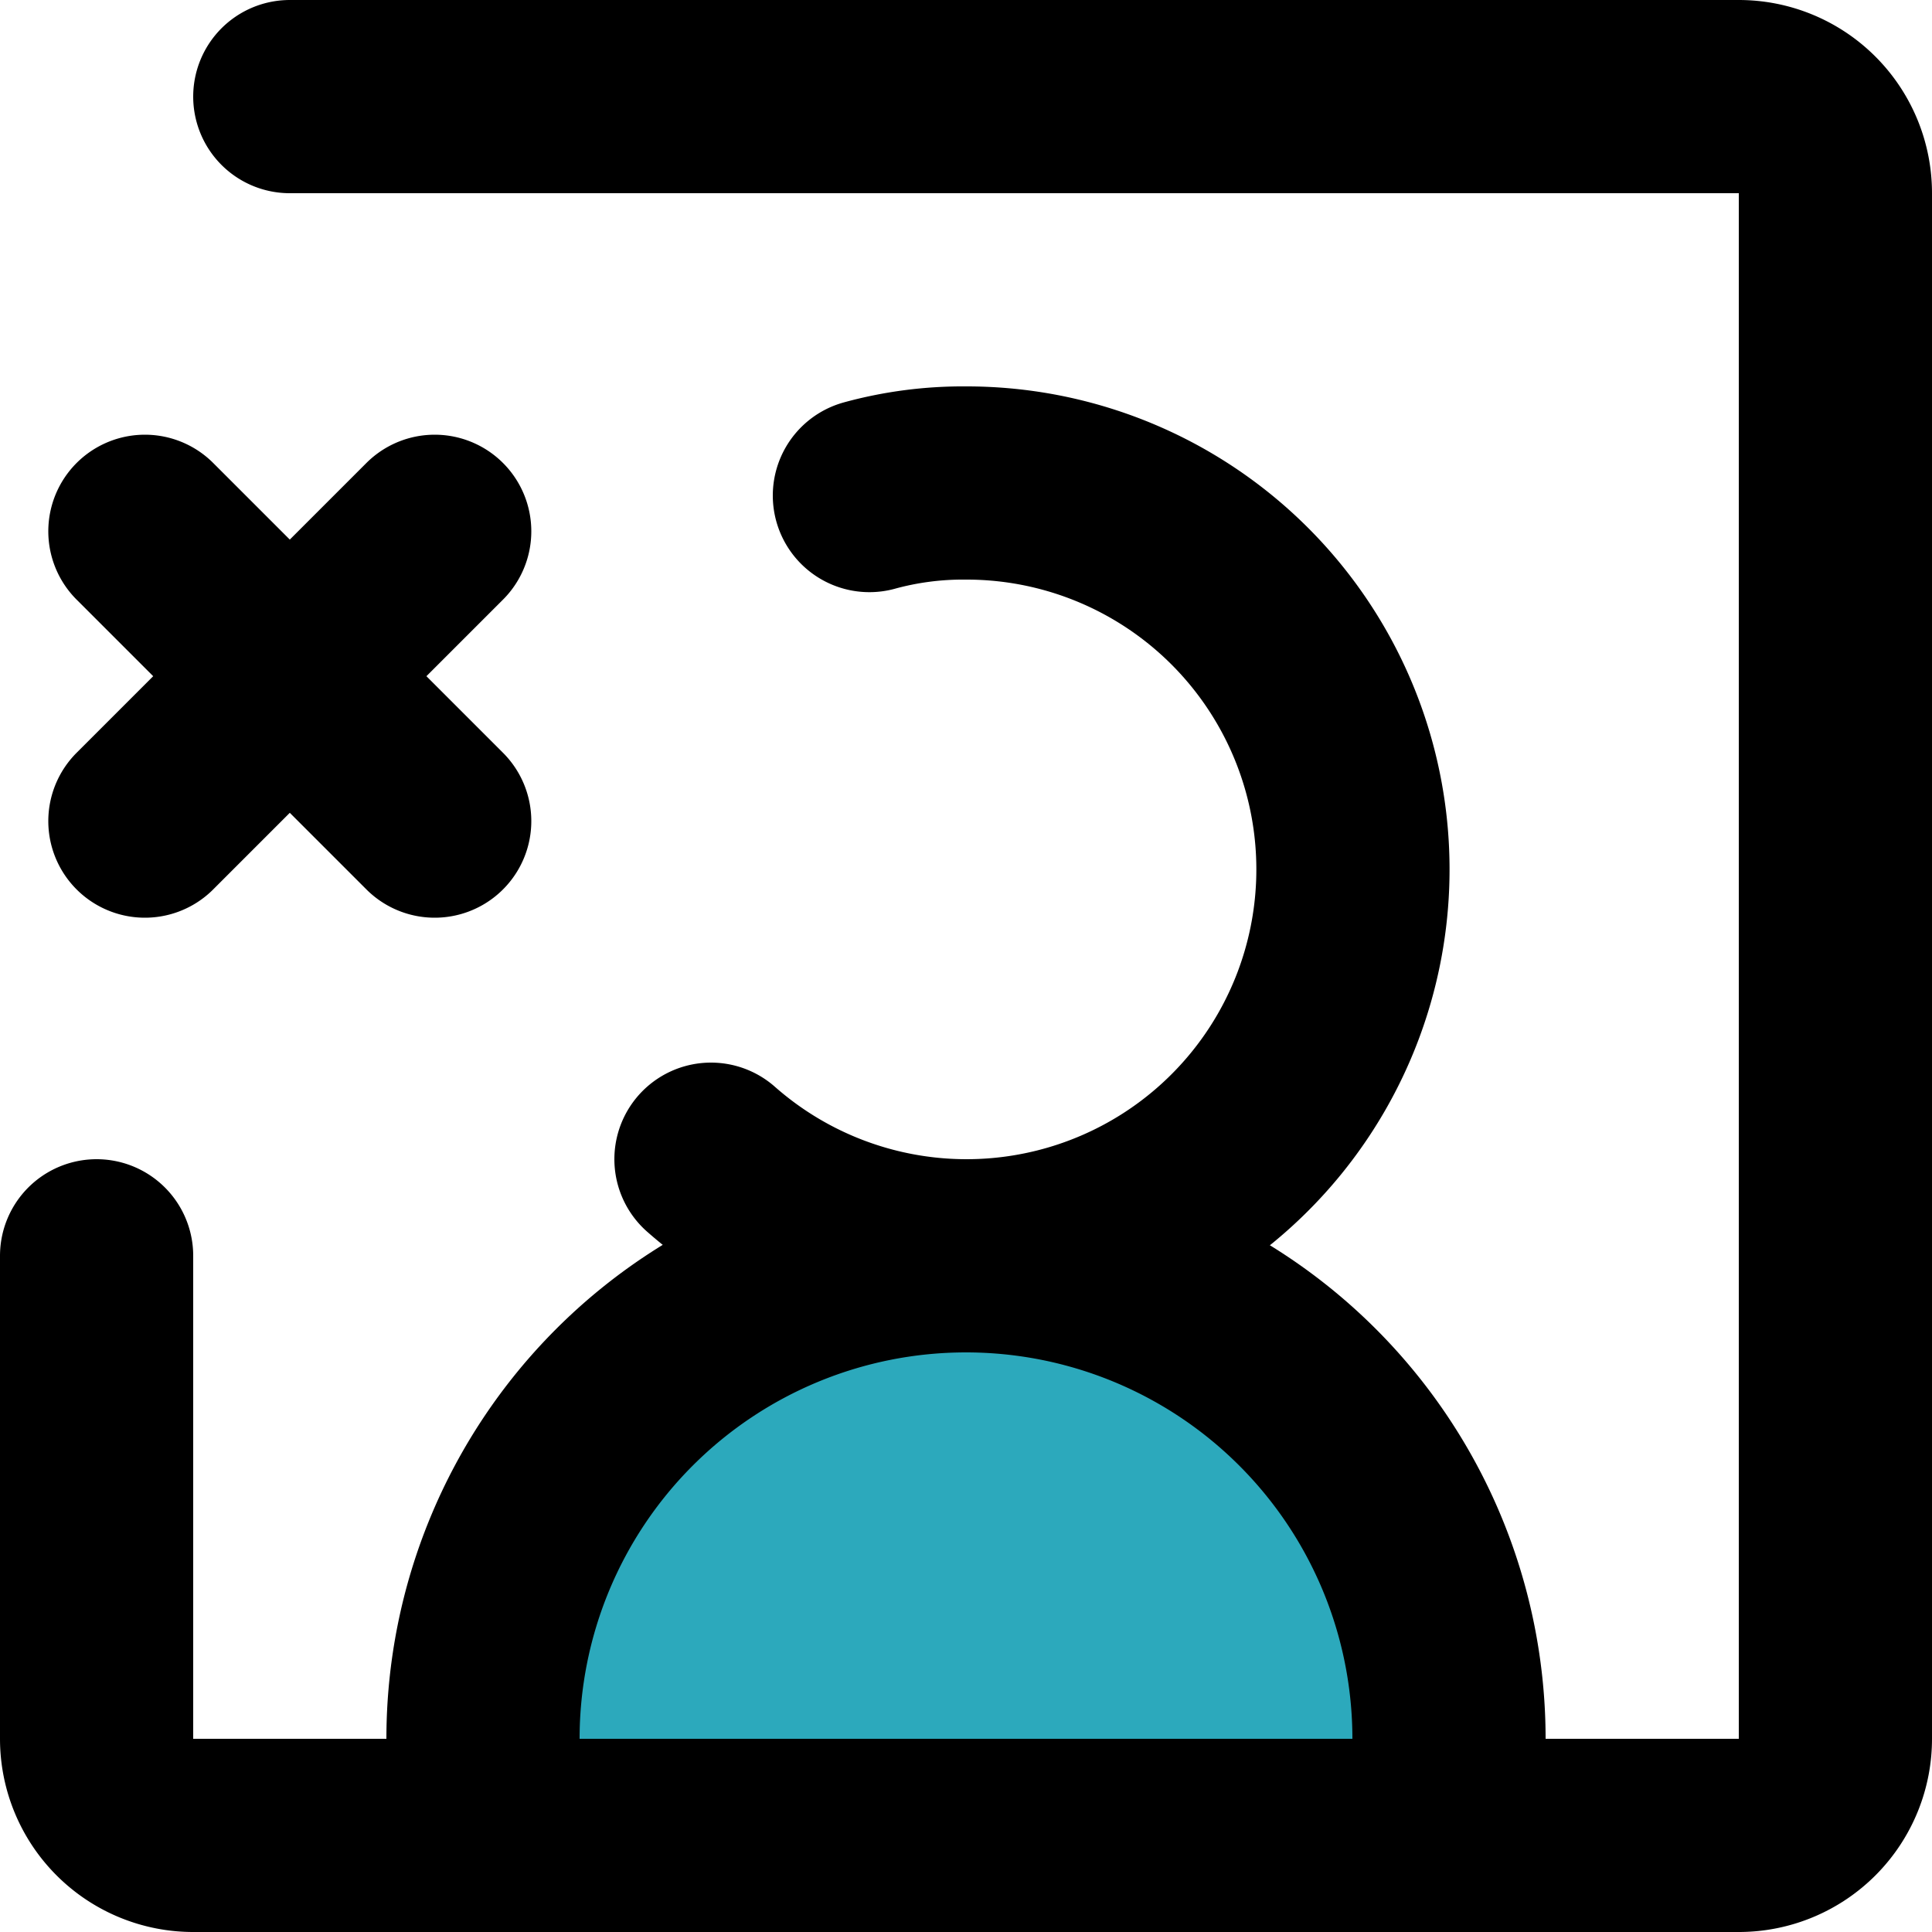
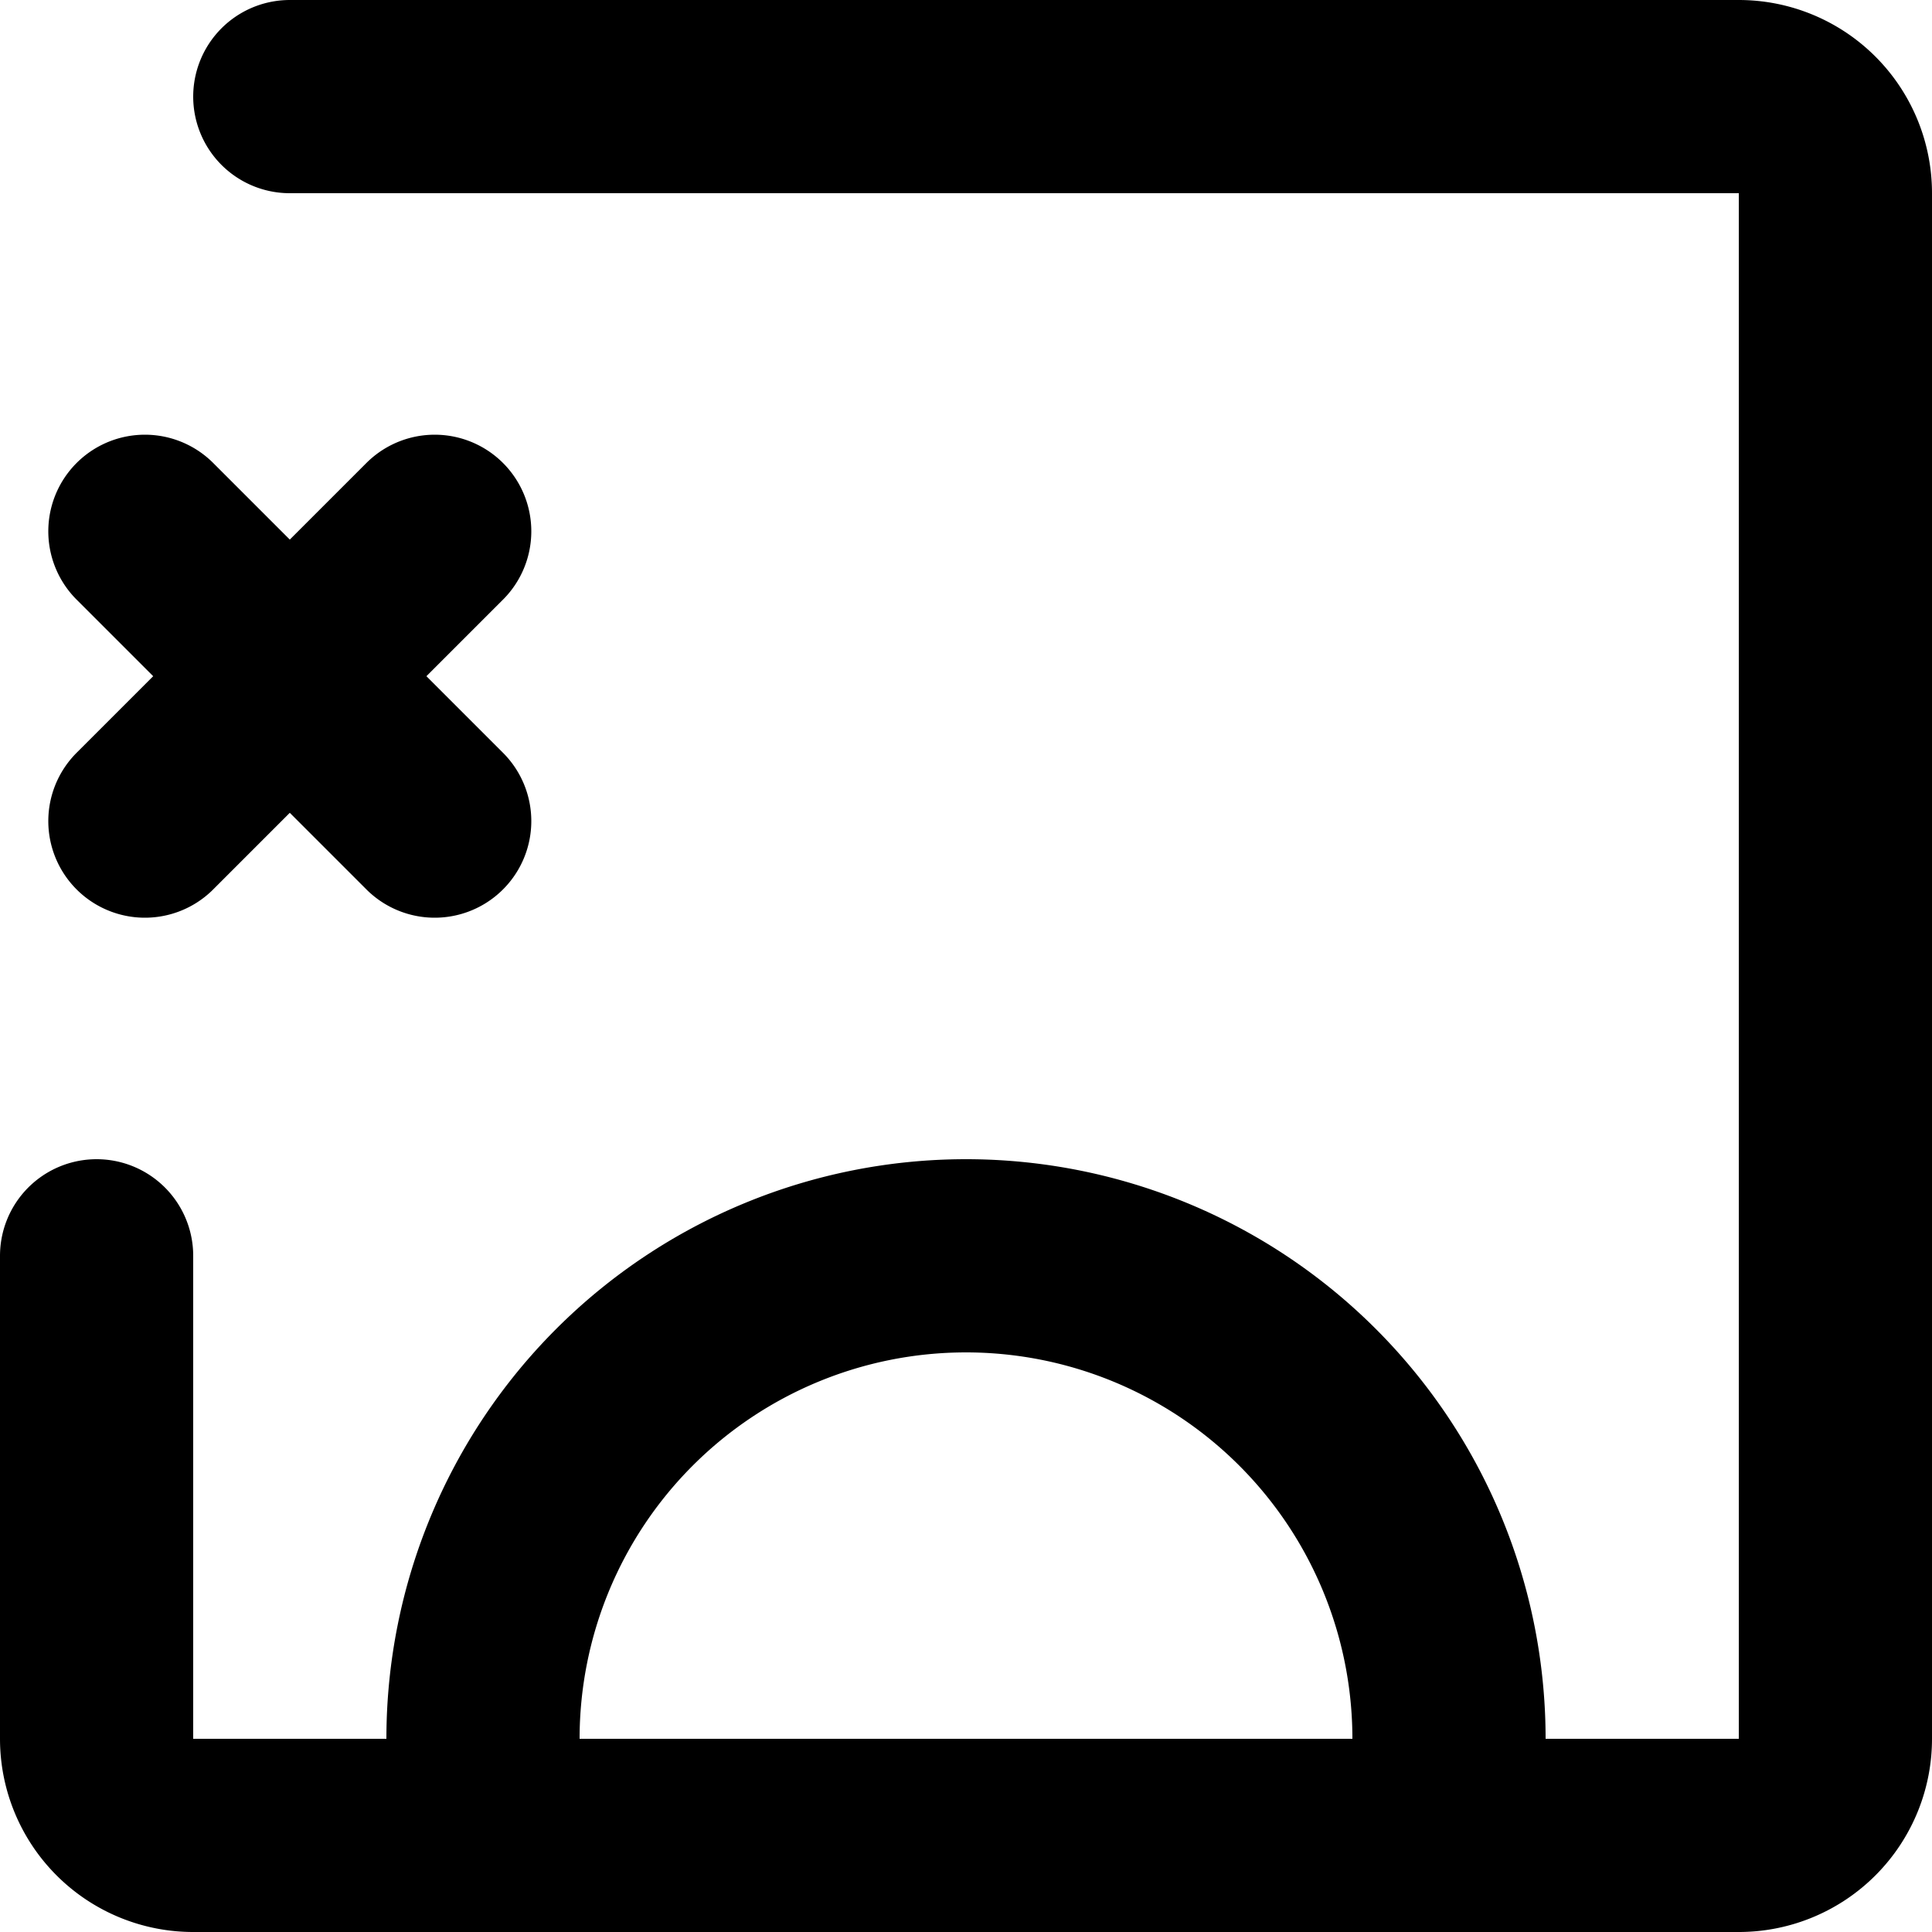
<svg xmlns="http://www.w3.org/2000/svg" width="800px" height="800px" viewBox="0 0 20 20">
  <g id="delete-user-square-left" transform="translate(-2 -2)">
-     <path id="secondary" fill="#2ca9bc" d="M12,15h0a5,5,0,0,1,5,5v1H7V20a5,5,0,0,1,5-5Z" />
-     <path id="primary" d="M11,7.13A3.66,3.66,0,0,1,12,7a4,4,0,1,1-2.64,7" fill="none" stroke="#000000" stroke-linecap="round" stroke-linejoin="round" stroke-width="2" />
    <path id="primary-2" data-name="primary" d="M17,20v1H7V20a5,5,0,0,1,5-5h0A5,5,0,0,1,17,20ZM3.5,10.5l3-3m0,3-3-3" fill="none" stroke="#000000" stroke-linecap="round" stroke-linejoin="round" stroke-width="2" />
    <path id="primary-3" data-name="primary" d="M3,15v5a1,1,0,0,0,1,1H20a1,1,0,0,0,1-1V4a1,1,0,0,0-1-1H5" fill="none" stroke="#000000" stroke-linecap="round" stroke-linejoin="round" stroke-width="2" />
  </g>
</svg>